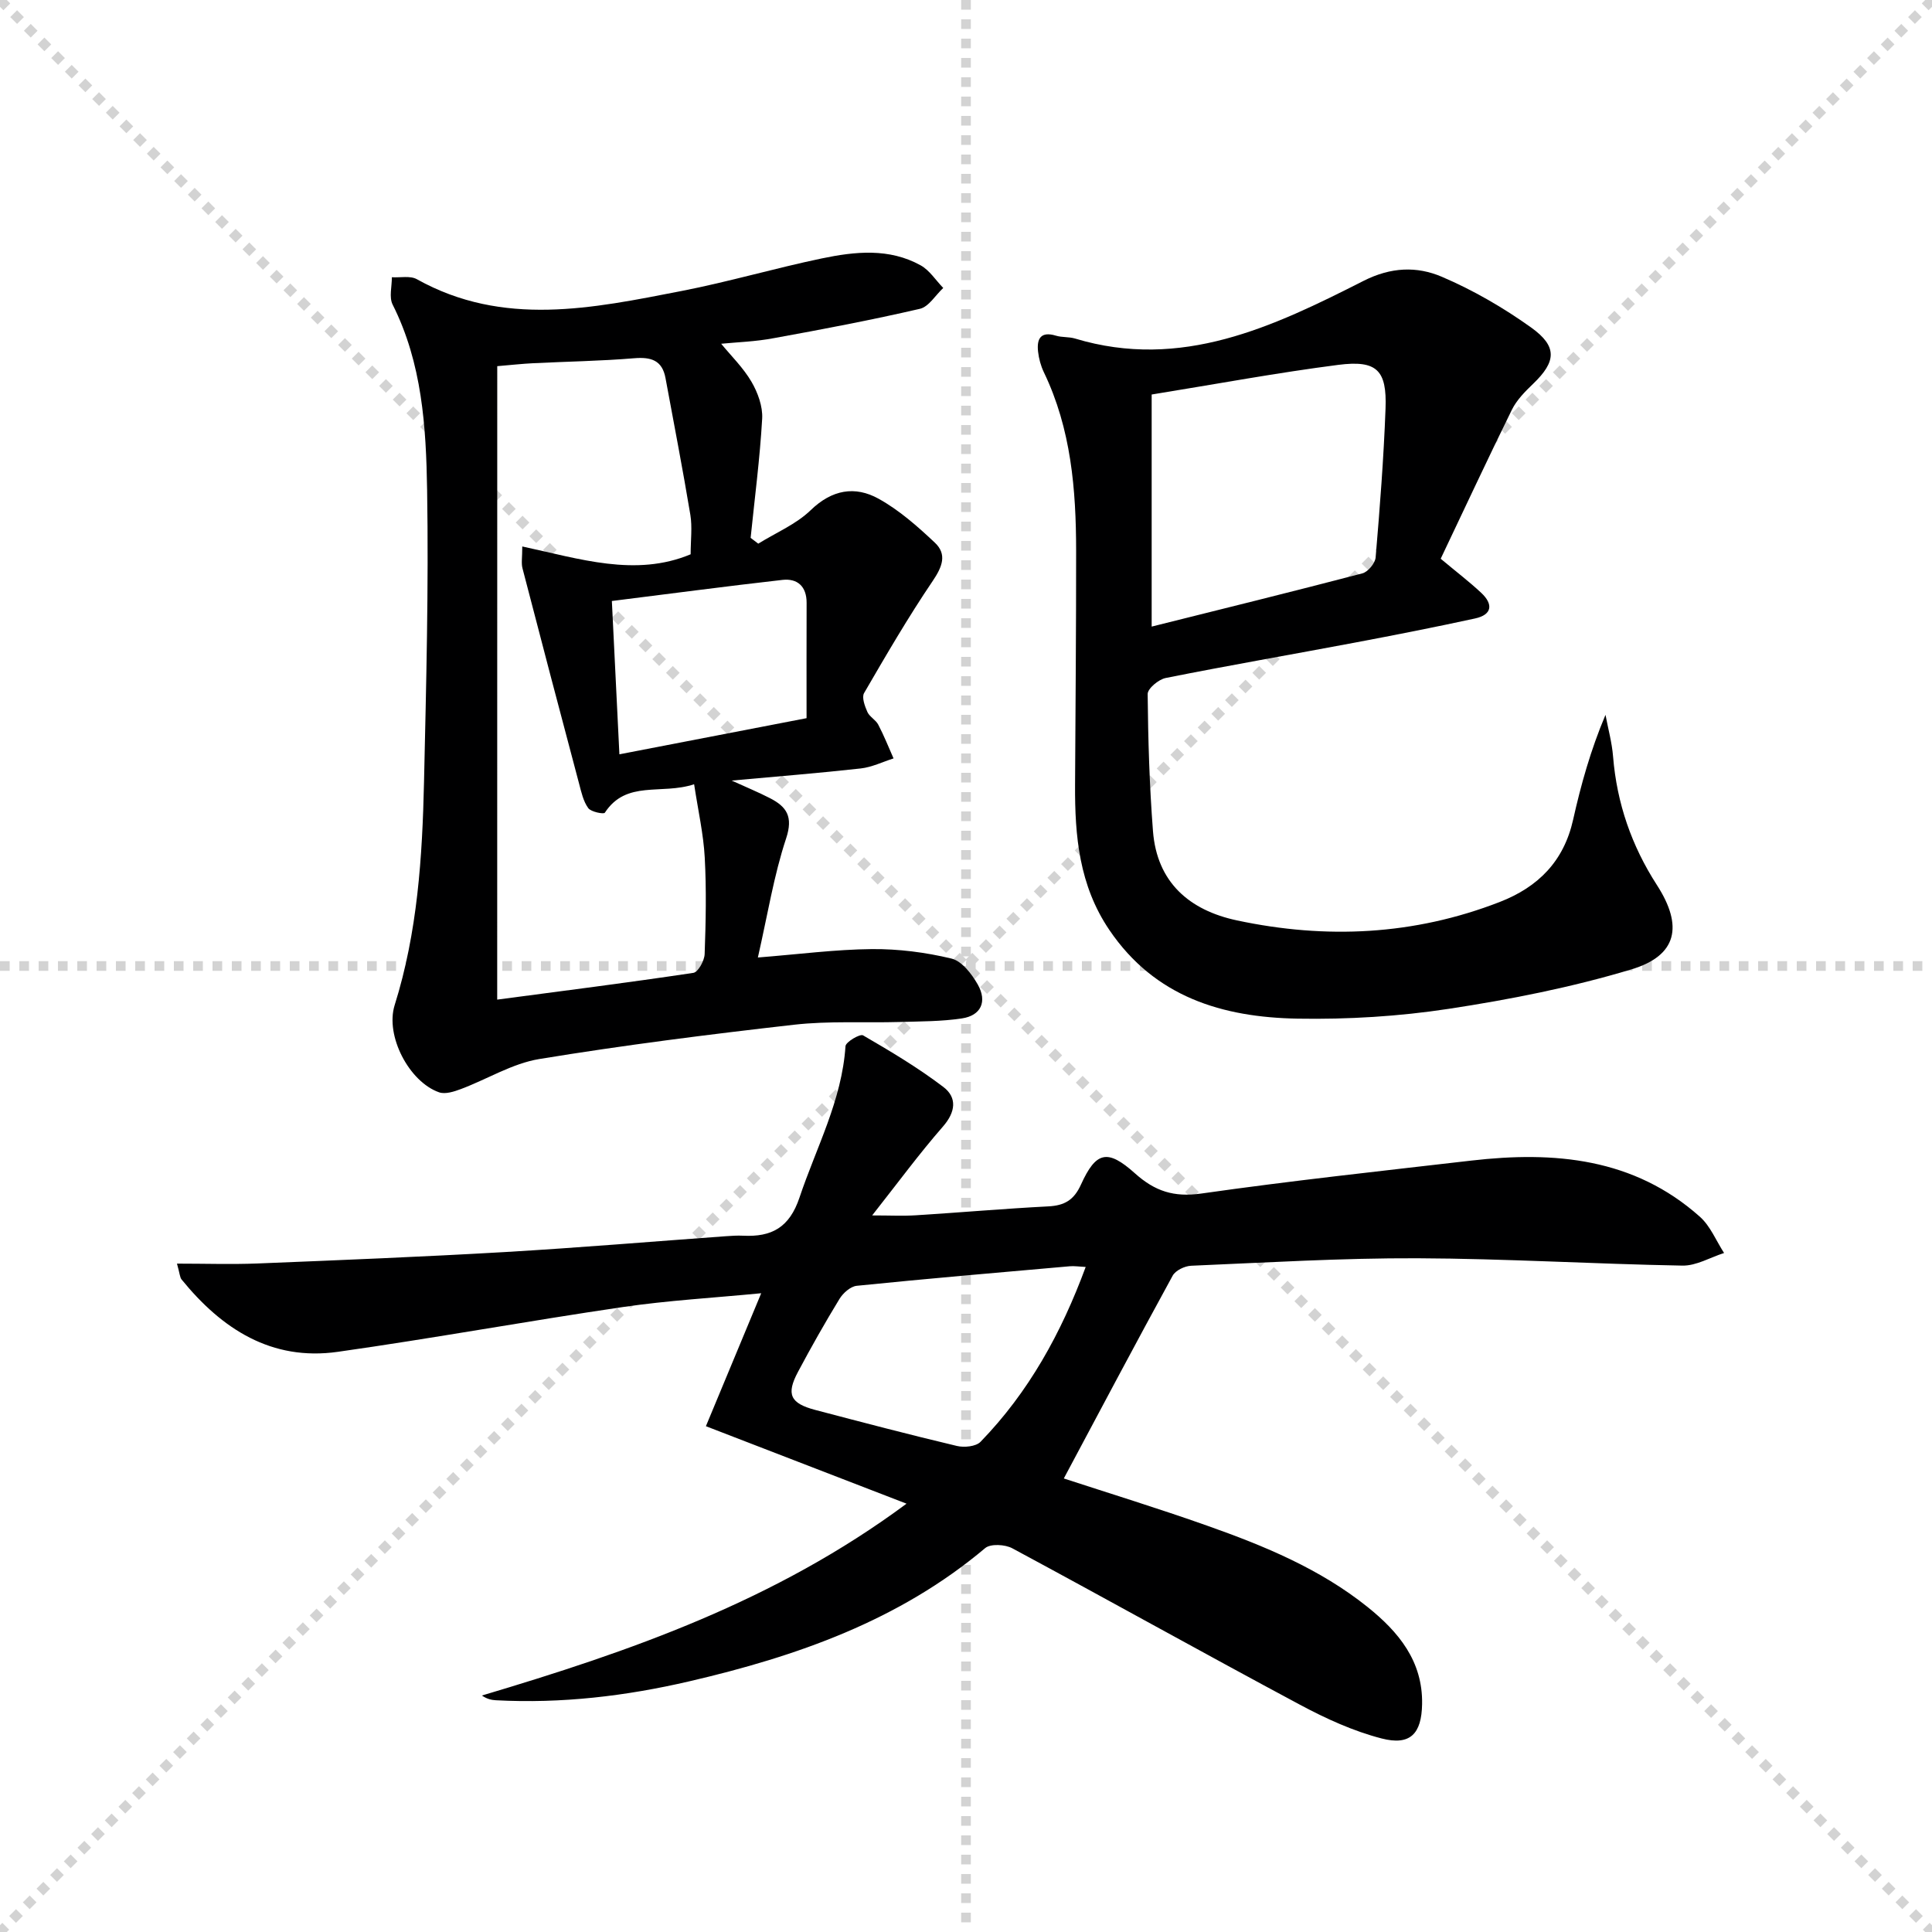
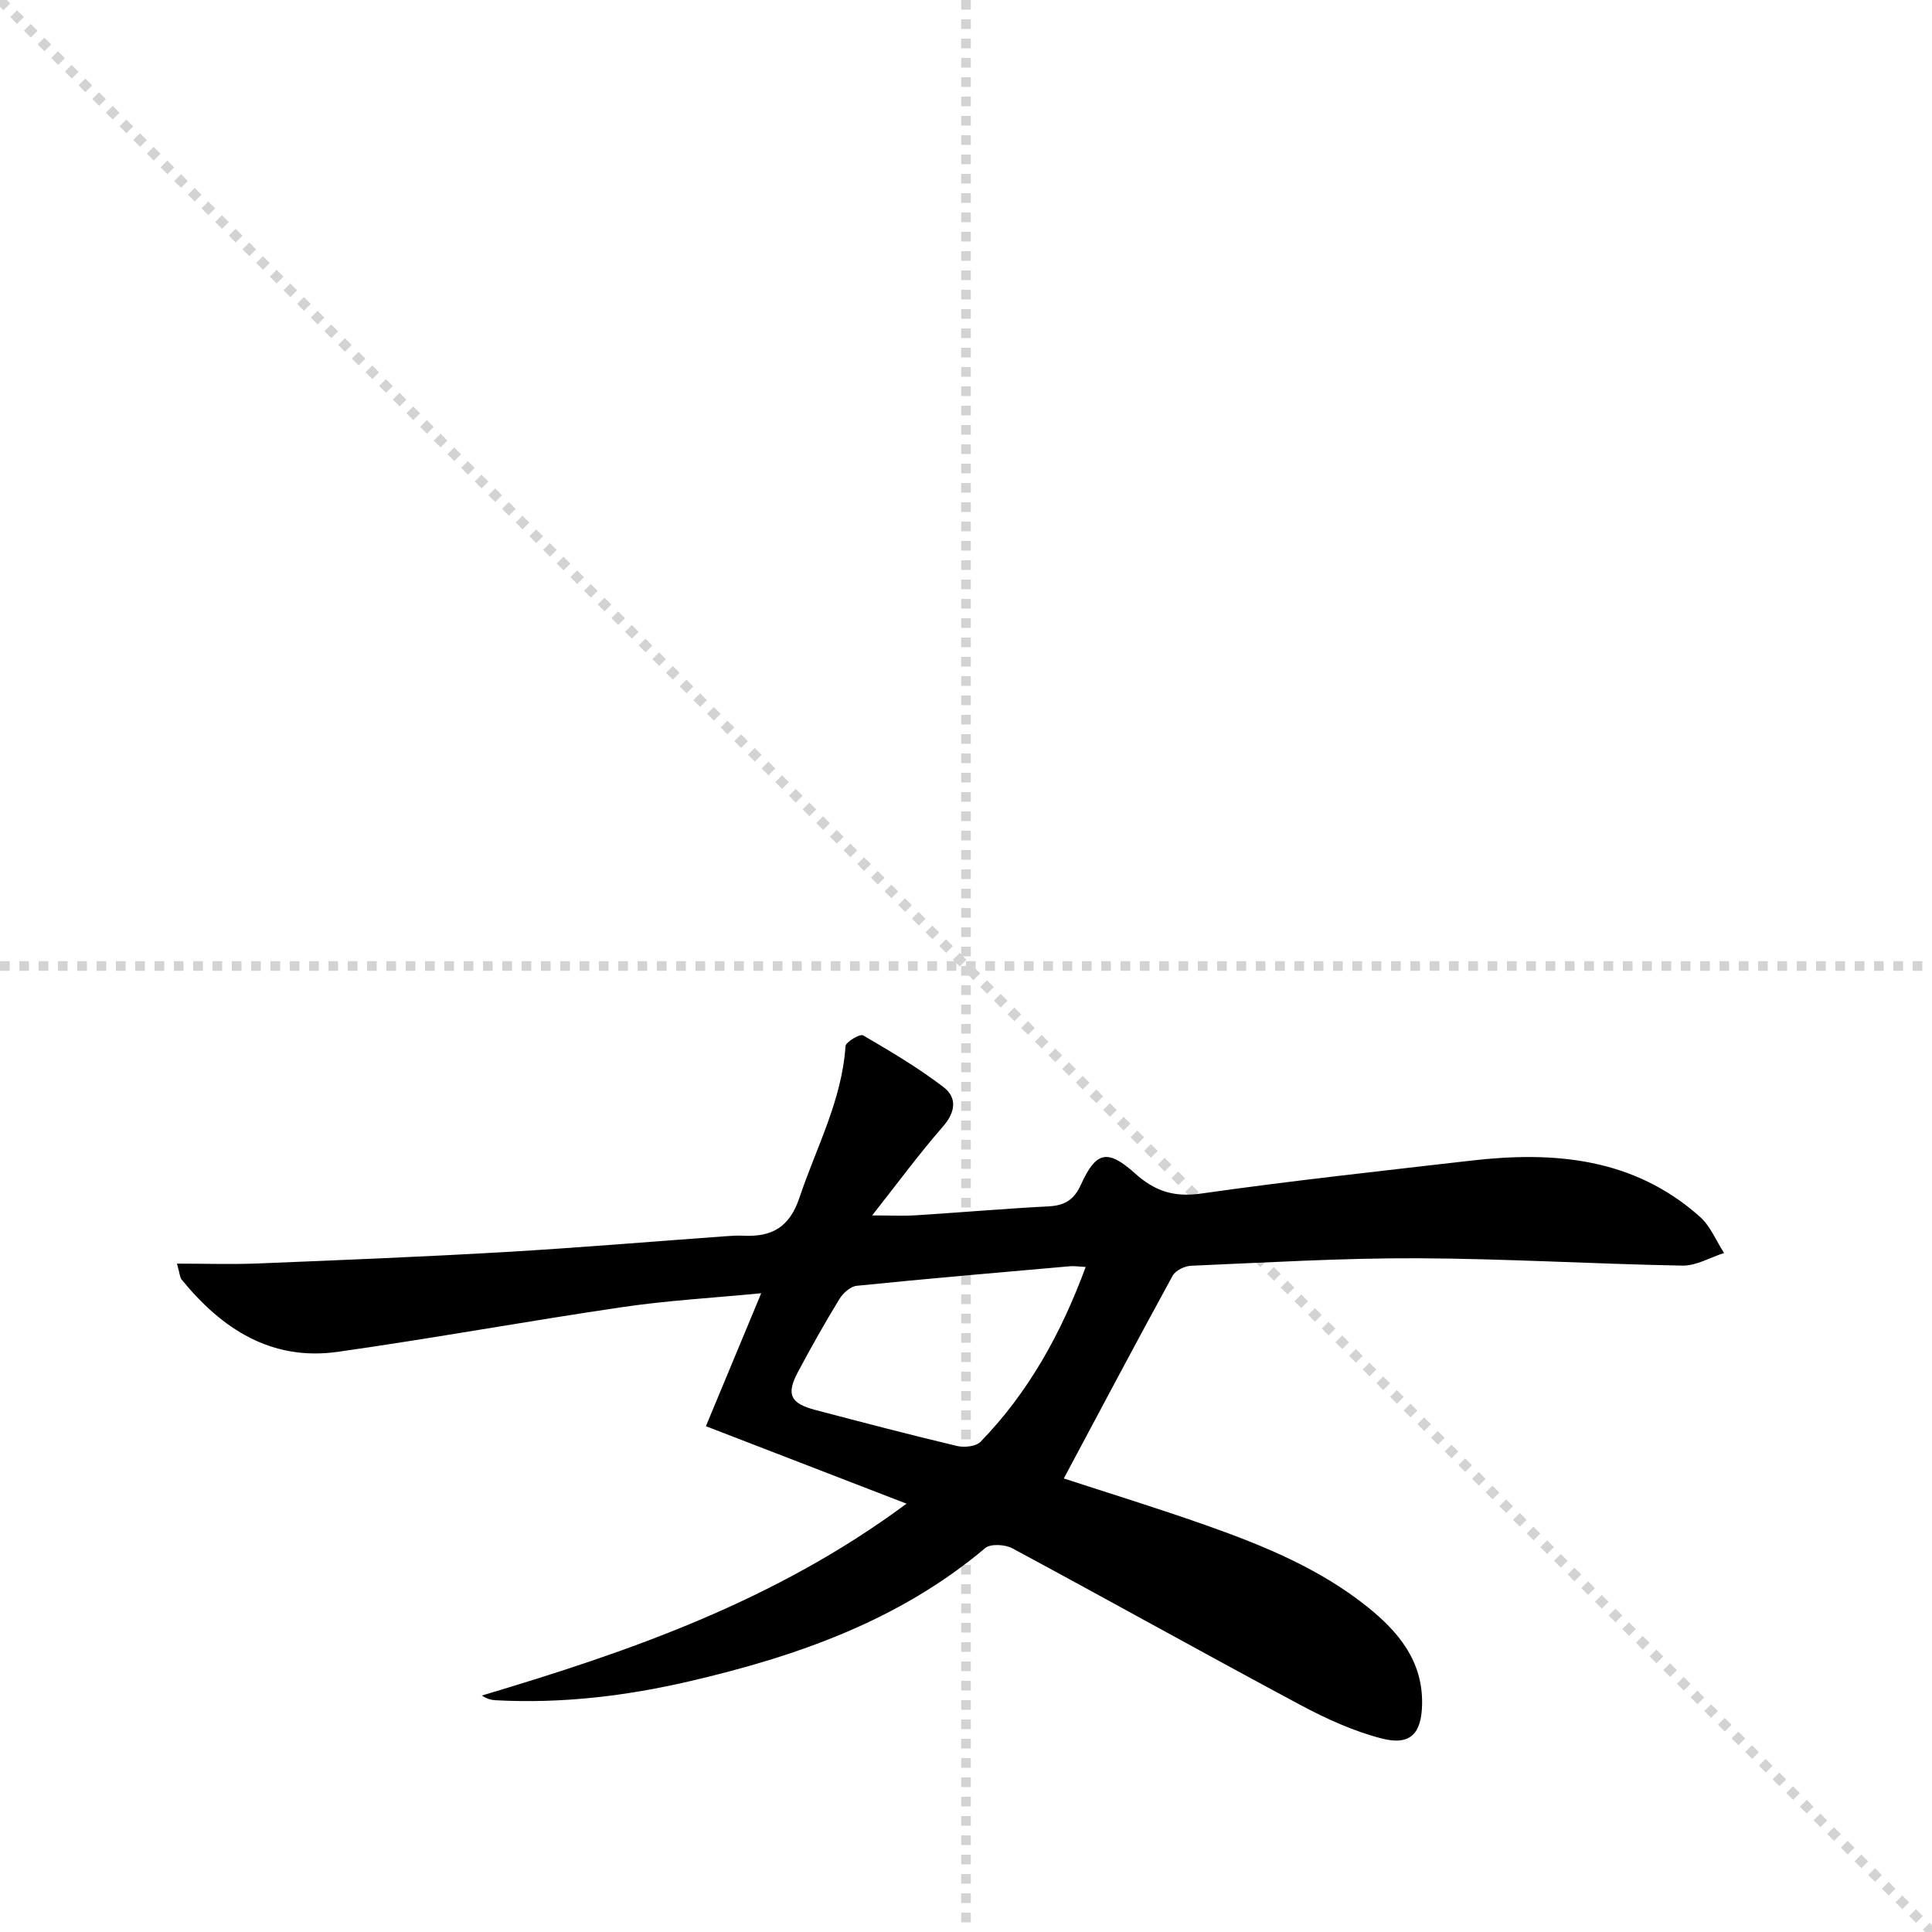
<svg xmlns="http://www.w3.org/2000/svg" enable-background="new 0 0 400 400" viewBox="0 0 400 400">
  <g stroke="lightgray" stroke-dasharray="1,1" stroke-width="1" transform="scale(2, 2)">
    <line x1="0" y1="0" x2="200" y2="200" />
-     <line x1="200" y1="0" x2="0" y2="200" />
    <line x1="100" y1="0" x2="100" y2="200" />
    <line x1="0" y1="100" x2="200" y2="100" />
  </g>
  <path d="m187.69 311.32c-14.34-5.54-27.44-10.6-41.54-16.04 3.41-8.21 7.29-17.54 11.45-27.53-9.88.96-19.33 1.49-28.65 2.86-19.7 2.89-39.29 6.48-59 9.27-13.75 1.95-24.01-4.72-32.35-14.97-.37-.45-.37-1.2-.96-3.29 5.92 0 11.29.18 16.65-.03 17.1-.69 34.21-1.38 51.3-2.37 15.26-.89 30.5-2.18 45.76-3.28 1.16-.08 2.33-.16 3.5-.1 5.9.29 9.59-1.67 11.68-7.91 3.47-10.36 8.78-20.1 9.52-31.33.06-.88 3.02-2.61 3.64-2.24 5.7 3.31 11.4 6.71 16.63 10.69 2.87 2.19 2.55 5.17-.11 8.21-4.91 5.62-9.34 11.66-14.64 18.38 3.7 0 6.39.14 9.07-.03 9.13-.57 18.24-1.37 27.37-1.84 3.35-.17 5.32-1.27 6.79-4.51 3.1-6.83 5.47-7.45 11.16-2.35 4.16 3.74 8.09 5 13.76 4.2 18.57-2.65 37.24-4.66 55.88-6.82 17.2-1.99 33.67-.56 47.34 11.62 2.18 1.94 3.37 4.98 5.01 7.51-2.88.92-5.77 2.67-8.64 2.61-18.29-.33-36.56-1.45-54.85-1.52-15.62-.06-31.25.89-46.86 1.55-1.33.06-3.22.97-3.81 2.05-7.63 13.94-15.07 27.99-22.54 41.99 9.3 3.04 19.59 6.2 29.72 9.79 11.77 4.16 23.32 8.92 33.18 16.83 6.4 5.14 11.44 11.19 11.28 20.1-.11 6.11-2.42 8.65-8.38 7.11-5.85-1.51-11.54-4.11-16.9-6.98-19.93-10.66-39.66-21.69-59.56-32.39-1.5-.81-4.49-.98-5.61-.05-17.82 15.02-39.01 22.41-61.22 27.58-13.19 3.07-26.52 4.65-40.08 3.93-.92-.05-1.83-.24-2.91-.98 30.68-9.14 60.71-19.55 87.92-39.72zm37.09-49.01c-1.43-.07-2.39-.23-3.33-.14-14.7 1.29-29.4 2.55-44.07 4.04-1.29.13-2.83 1.5-3.57 2.71-3.02 4.95-5.88 10.01-8.61 15.14-2.46 4.62-1.58 6.49 3.58 7.85 9.76 2.57 19.53 5.13 29.34 7.46 1.51.36 3.93.12 4.88-.85 9.97-10.27 16.72-22.5 21.78-36.21z" fill="#000001" />
-   <path d="m149.31 71.17c2.04 2.49 4.56 4.94 6.27 7.86 1.31 2.24 2.36 5.12 2.22 7.64-.47 8.25-1.55 16.46-2.39 24.69.53.4 1.05.8 1.58 1.2 3.66-2.27 7.83-4.01 10.85-6.93 4.42-4.27 9.18-5.08 14.07-2.37 4.26 2.36 8.06 5.72 11.64 9.09 2.57 2.42 1.54 5-.44 7.93-5.08 7.5-9.65 15.36-14.21 23.21-.52.89.15 2.71.68 3.91.45 1.01 1.73 1.63 2.25 2.63 1.19 2.26 2.13 4.65 3.17 6.99-2.26.72-4.48 1.82-6.8 2.08-8.58.96-17.18 1.64-26.71 2.51 3.07 1.4 5.55 2.42 7.92 3.64 3.46 1.78 4.84 3.82 3.35 8.33-2.54 7.66-3.82 15.75-5.85 24.66 8.49-.67 16.04-1.67 23.59-1.74 5.51-.05 11.13.67 16.49 1.96 2.16.52 4.21 3.2 5.45 5.38 2 3.55.65 6.42-3.28 7.01-4.23.64-8.56.61-12.86.74-7.31.21-14.68-.25-21.91.57-17.62 2-35.24 4.23-52.73 7.1-5.6.92-10.8 4.18-16.24 6.22-1.41.53-3.24 1.12-4.52.67-6.19-2.17-11.18-11.7-9.19-18.05 4.74-15.09 5.73-30.65 6.08-46.26.45-20.13.97-40.27.64-60.39-.21-13.07-1.03-26.26-7.14-38.39-.77-1.53-.14-3.76-.16-5.66 1.74.11 3.81-.36 5.18.41 17.88 9.98 36.38 6.02 54.78 2.44 9.76-1.9 19.34-4.72 29.07-6.75 6.87-1.43 13.93-2.18 20.44 1.43 1.86 1.03 3.14 3.1 4.69 4.69-1.61 1.49-3 3.9-4.85 4.32-9.99 2.31-20.07 4.23-30.17 6.06-3.83.74-7.79.85-10.96 1.17zm-46.37 135.79c13.4-1.78 27.03-3.5 40.61-5.54.99-.15 2.29-2.51 2.34-3.89.24-6.65.38-13.33.02-19.97-.26-4.85-1.36-9.66-2.2-15.19-6.79 2.25-14.02-.94-18.49 5.9-.22.34-2.86-.17-3.43-.96-1.02-1.4-1.43-3.3-1.89-5.04-3.95-14.87-7.87-29.74-11.73-44.63-.27-1.04-.04-2.22-.04-4.5 11.84 2.54 23.44 6.39 34.86 1.62 0-2.92.36-5.61-.06-8.17-1.57-9.45-3.4-18.86-5.14-28.29-.68-3.72-2.99-4.42-6.5-4.13-6.95.58-13.94.68-20.91 1.03-2.25.11-4.48.36-7.43.61-.01 43.96-.01 87.34-.01 131.15zm23.74-82.53c.54 11.08 1.04 21.12 1.56 31.74 13.22-2.55 25.8-4.98 38.75-7.48 0-8.37-.02-16.12.01-23.88.01-3.4-1.9-5.09-4.98-4.75-11.62 1.31-23.22 2.86-35.34 4.37z" fill="#000001" />
-   <path d="m298.28 115.68c3.35 2.8 5.99 4.81 8.4 7.07 2.51 2.35 2.27 4.53-1.3 5.3-8.27 1.8-16.57 3.43-24.89 5-13.04 2.46-26.12 4.72-39.14 7.32-1.47.29-3.75 2.19-3.74 3.33.09 9.46.37 18.93 1.1 28.36.82 10.62 7.53 16.4 17.39 18.5 18.44 3.93 36.64 3.08 54.39-3.81 8.01-3.11 13.29-8.46 15.21-17.05 1.62-7.24 3.62-14.4 6.7-21.7.54 2.88 1.34 5.73 1.57 8.64.78 9.66 3.84 18.48 9.07 26.59 5.47 8.47 4.24 14.61-5.28 17.47-12.32 3.71-25.09 6.23-37.83 8.17-10.31 1.57-20.87 2.21-31.3 2.03-15.49-.28-29.52-4.44-38.95-18.36-6.25-9.22-7.16-19.45-7.1-30.04.09-16.16.23-32.32.22-48.48-.01-12.7-1.04-25.24-6.68-36.95-.63-1.32-1.04-2.82-1.2-4.28-.3-2.67.56-4.25 3.71-3.29 1.26.38 2.68.21 3.94.59 22.02 6.64 41.02-2.44 59.72-11.93 5.7-2.89 11.07-3.06 16.22-.86 6.49 2.77 12.75 6.4 18.5 10.51 5.5 3.94 5.17 7.08.41 11.65-1.67 1.6-3.4 3.35-4.4 5.37-5.05 10.26-9.87 20.62-14.74 30.85zm-59.84 14.05c14.45-3.61 29.06-7.21 43.62-11.02 1.16-.3 2.65-2.09 2.75-3.29.87-10.26 1.67-20.53 2.05-30.82.3-7.97-1.79-10.08-9.77-9.06-12.61 1.62-25.13 3.95-38.65 6.14z" fill="#000001" />
</svg>